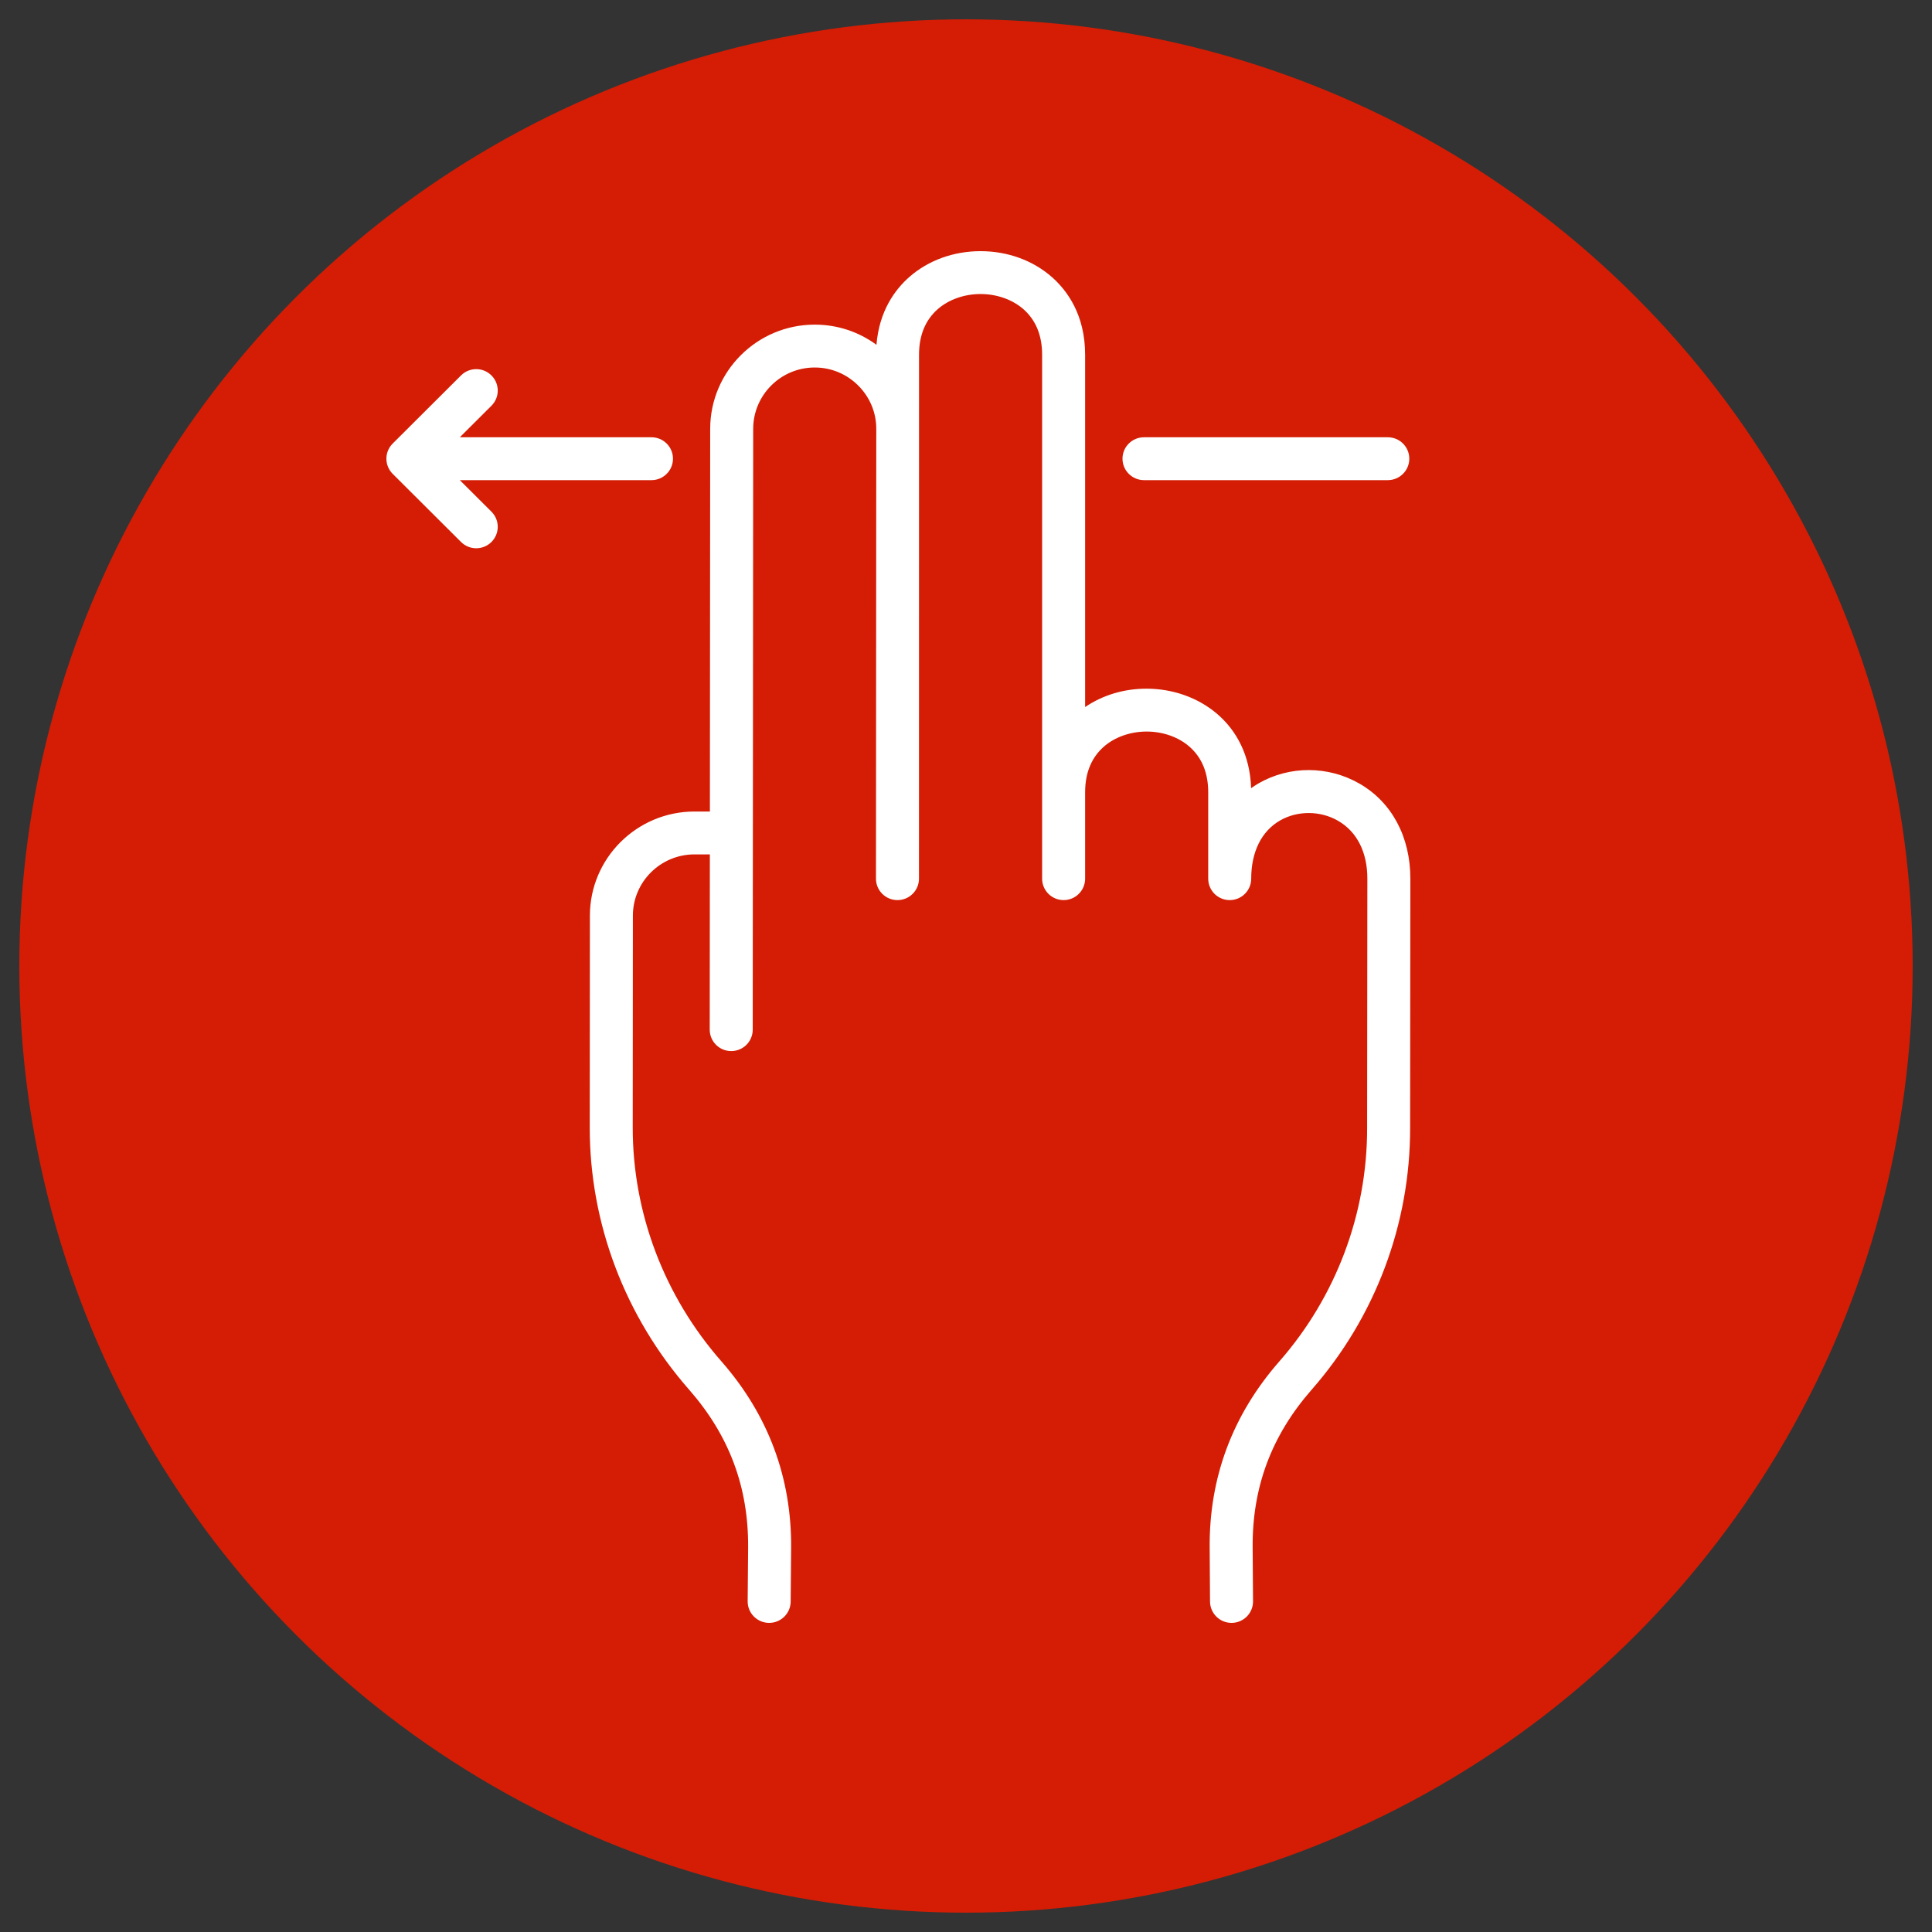
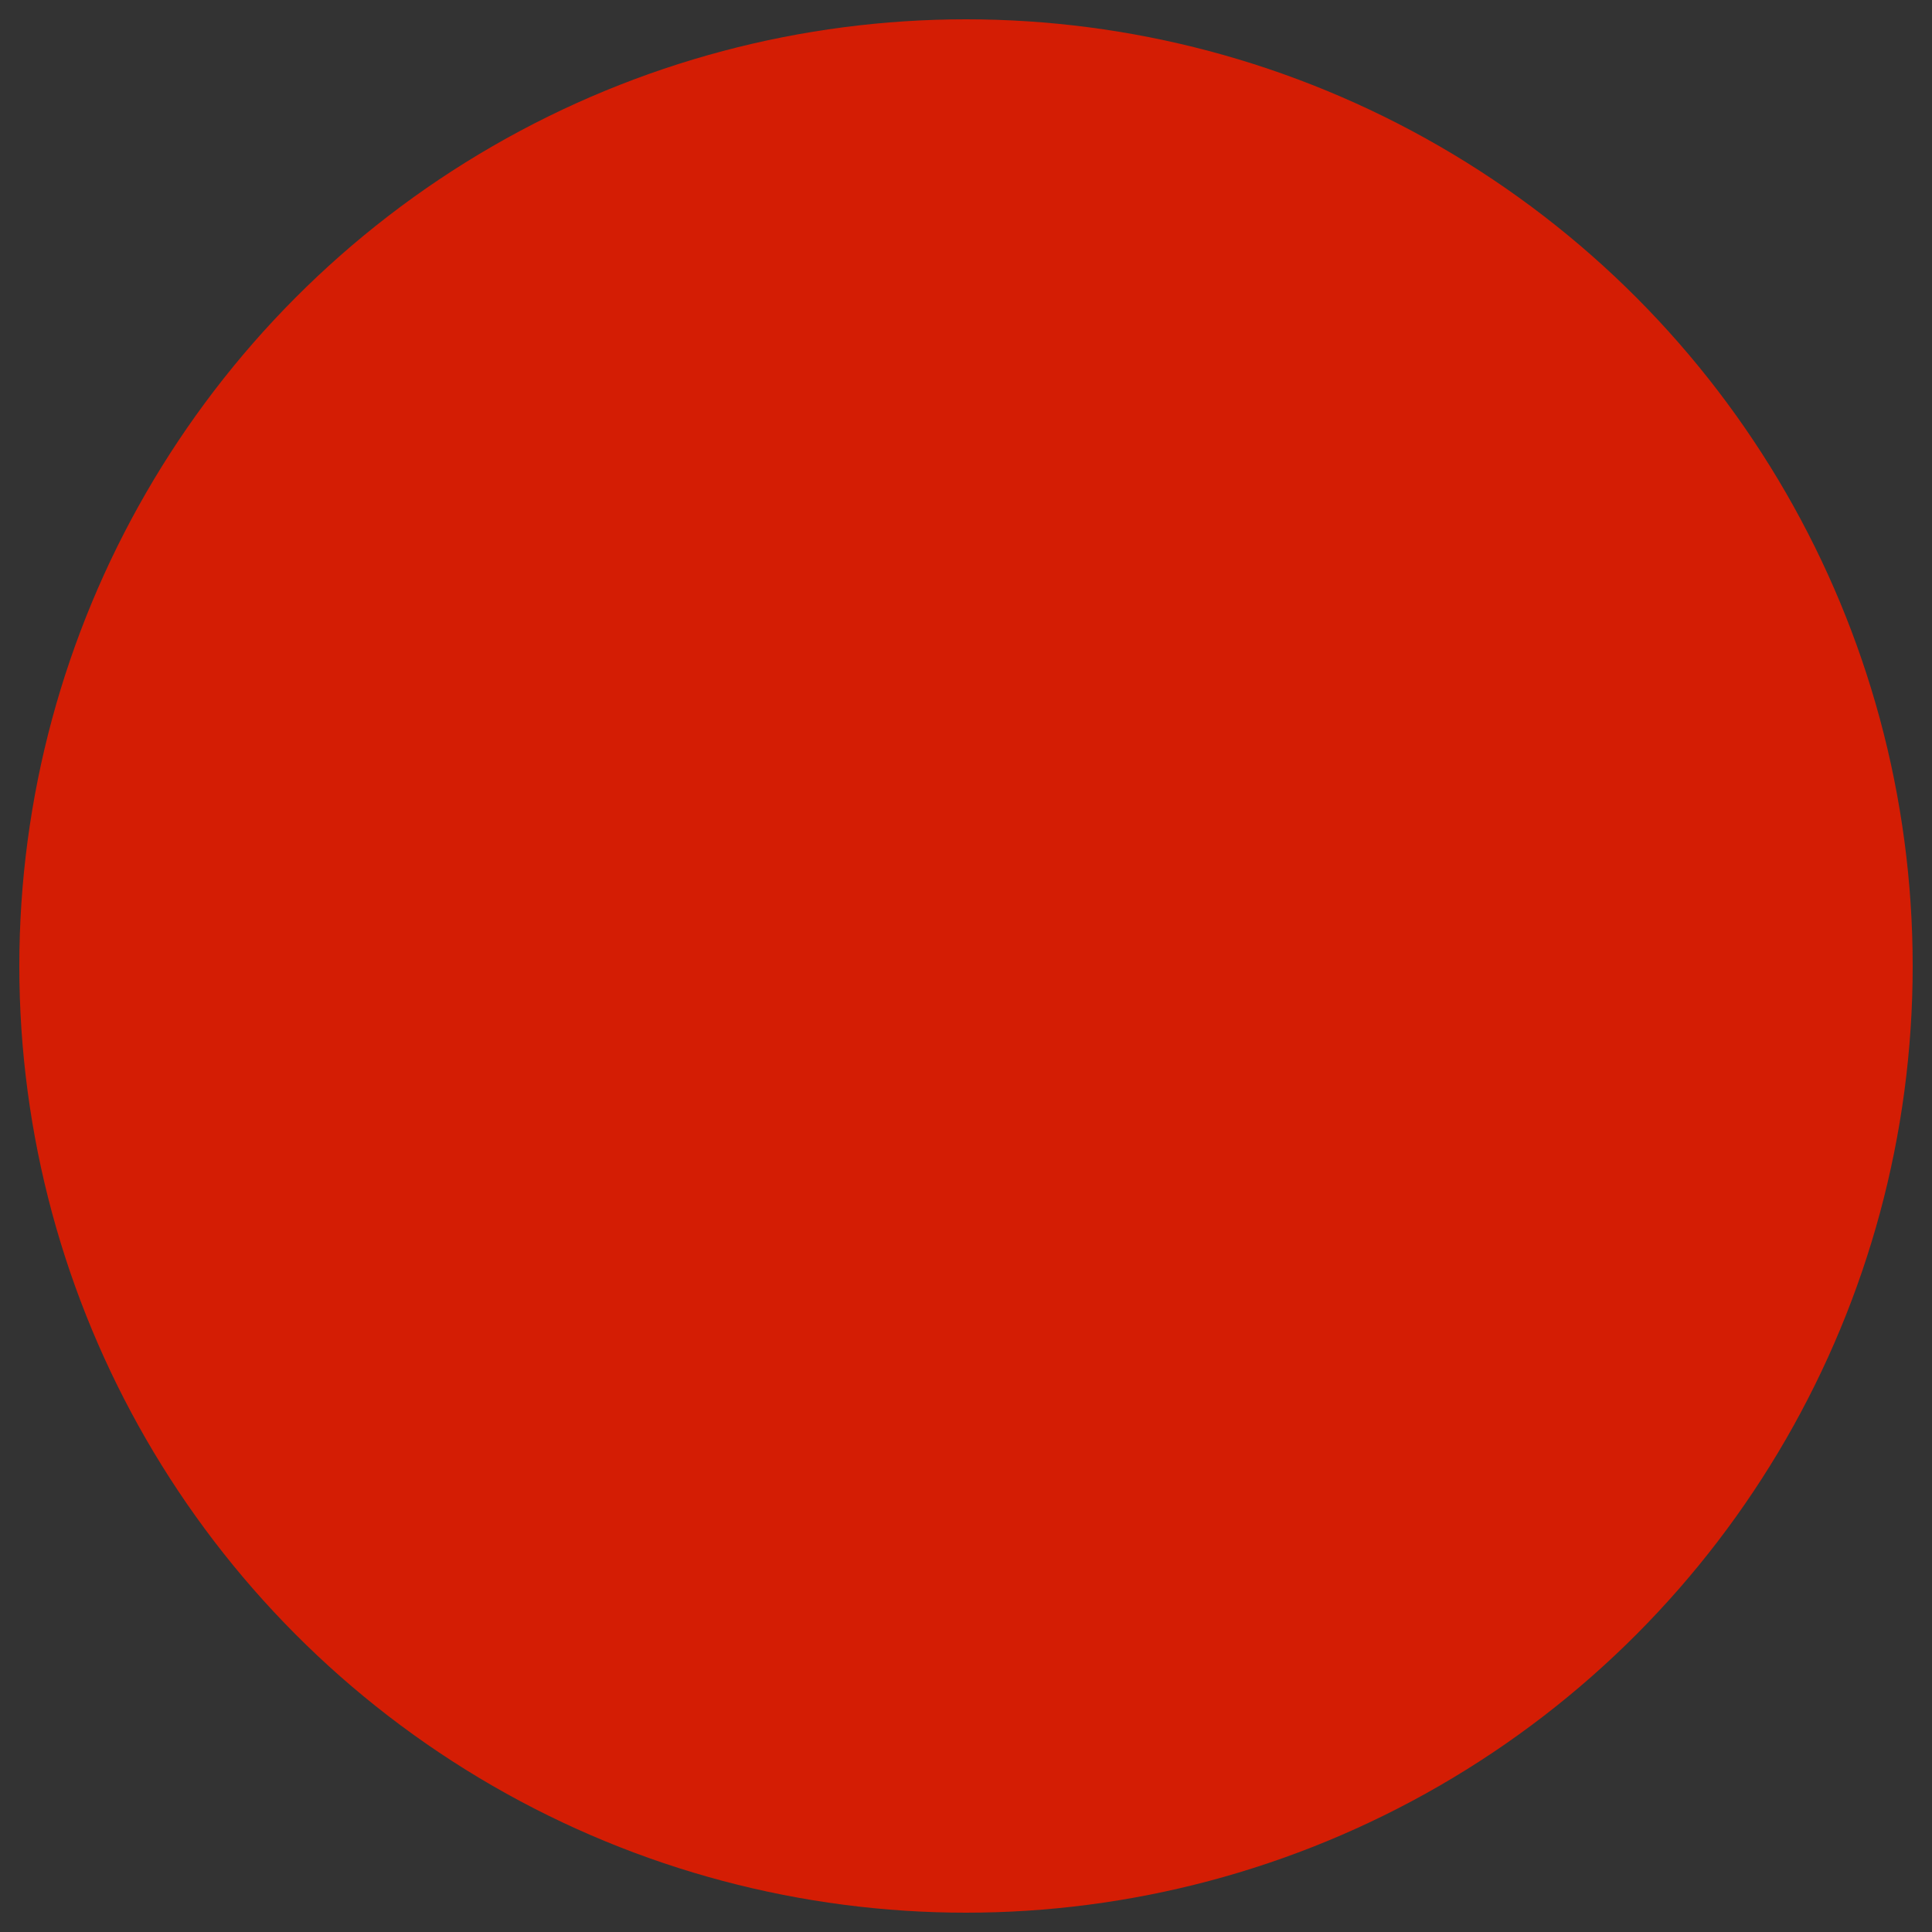
<svg xmlns="http://www.w3.org/2000/svg" viewBox="6037 5245 100 100">
  <rect x="6037" y="5245" width="100" height="100" fill="#333333" stroke="none" />
  <ellipse fill="#d41d04" fill-opacity="1" stroke="" stroke-opacity="0" stroke-width="1" id="tSvgc59cd47114" title="Ellipse 1" cx="6087" cy="5295" rx="49" ry="49" style="transform: rotate(0deg);" />
-   <path fill="#ffffff" stroke="none" fill-opacity="1" stroke-width="1" stroke-opacity="1" font-size-adjust="none" id="tSvgad42e35de3" title="Path 2" d="M 6062.437 5271.484 C 6062.872 5271.917 6062.872 5272.619 6062.437 5273.053 C 6062.22 5273.269 6061.935 5273.378 6061.65 5273.378 C 6061.365 5273.378 6061.08 5273.269 6060.863 5273.053 C 6059.684 5271.877 6058.505 5270.702 6057.326 5269.527 C 6056.891 5269.093 6056.891 5268.391 6057.326 5267.958 C 6058.505 5266.782 6059.684 5265.607 6060.863 5264.432 C 6061.298 5263.998 6062.002 5263.998 6062.437 5264.432 C 6062.872 5264.865 6062.872 5265.567 6062.437 5266.001 C 6061.891 5266.545 6061.345 5267.089 6060.8 5267.633 C 6064.106 5267.633 6067.413 5267.633 6070.72 5267.633 C 6071.334 5267.633 6071.833 5268.129 6071.833 5268.742 C 6071.833 5269.355 6071.334 5269.852 6070.72 5269.852 C 6067.413 5269.852 6064.106 5269.852 6060.8 5269.852C 6061.345 5270.396 6061.891 5270.94 6062.437 5271.484Z M 6096.213 5269.852 C 6100.419 5269.852 6104.626 5269.852 6108.832 5269.852 C 6109.447 5269.852 6109.945 5269.355 6109.945 5268.742 C 6109.945 5268.129 6109.447 5267.633 6108.832 5267.633 C 6104.626 5267.633 6100.419 5267.633 6096.213 5267.633 C 6095.599 5267.633 6095.1 5268.129 6095.1 5268.742C 6095.1 5269.355 6095.599 5269.852 6096.213 5269.852Z M 6107.373 5285.564 C 6105.755 5284.63 6103.751 5284.623 6102.144 5285.546 C 6102.01 5285.623 6101.882 5285.708 6101.757 5285.796 C 6101.65 5282.417 6098.988 5280.648 6096.354 5280.646 C 6095.185 5280.642 6094.074 5280.979 6093.166 5281.596 C 6093.166 5275.519 6093.166 5269.442 6093.166 5263.365 C 6093.167 5261.292 6092.233 5260.034 6091.448 5259.343 C 6090.466 5258.478 6089.155 5258.001 6087.757 5258 C 6087.756 5258 6087.755 5258 6087.753 5258 C 6086.358 5258 6085.048 5258.475 6084.066 5259.337 C 6083.348 5259.968 6082.506 5261.075 6082.366 5262.847 C 6081.444 5262.17 6080.337 5261.803 6079.176 5261.803 C 6079.173 5261.803 6079.17 5261.803 6079.167 5261.803 C 6076.189 5261.803 6073.764 5264.218 6073.759 5267.192 C 6073.754 5273.796 6073.749 5280.4 6073.744 5287.004 C 6073.479 5287.004 6073.213 5287.004 6072.948 5287.004 C 6069.962 5287.004 6067.533 5289.422 6067.533 5292.394 C 6067.53 5296.048 6067.527 5299.702 6067.525 5303.357 C 6067.521 5308.325 6069.348 5313.146 6072.669 5316.93 C 6074.746 5319.301 6075.745 5321.974 6075.723 5325.098 C 6075.715 5326.026 6075.707 5326.954 6075.699 5327.881 C 6075.694 5328.494 6076.188 5328.995 6076.803 5329 C 6076.806 5329 6076.809 5329 6076.812 5329 C 6077.422 5329 6077.92 5328.509 6077.925 5327.9 C 6077.933 5326.972 6077.941 5326.044 6077.949 5325.115 C 6077.974 5321.474 6076.762 5318.23 6074.345 5315.47 C 6071.379 5312.09 6069.747 5307.789 6069.75 5303.359 C 6069.753 5299.704 6069.756 5296.049 6069.758 5292.394 C 6069.758 5290.646 6071.189 5289.223 6072.948 5289.223 C 6073.213 5289.223 6073.477 5289.223 6073.742 5289.223 C 6073.74 5292.247 6073.738 5295.27 6073.735 5298.294 C 6073.735 5298.907 6074.233 5299.404 6074.847 5299.404 C 6074.848 5299.404 6074.848 5299.404 6074.848 5299.404 C 6075.463 5299.404 6075.961 5298.908 6075.961 5298.296 C 6075.969 5287.929 6075.977 5277.562 6075.985 5267.195 C 6075.988 5265.444 6077.415 5264.022 6079.169 5264.022 C 6079.171 5264.022 6079.172 5264.022 6079.174 5264.022 C 6080.021 5264.022 6080.819 5264.354 6081.422 5264.956 C 6082.025 5265.558 6082.357 5266.355 6082.356 5267.2 C 6082.35 5274.96 6082.345 5282.72 6082.34 5290.479 C 6082.339 5291.092 6082.837 5291.589 6083.452 5291.589 C 6083.452 5291.589 6083.452 5291.589 6083.453 5291.589 C 6084.067 5291.589 6084.565 5291.093 6084.566 5290.481 C 6084.567 5281.44 6084.568 5272.399 6084.569 5263.357 C 6084.57 5262.358 6084.896 5261.566 6085.537 5261.002 C 6086.105 5260.504 6086.912 5260.219 6087.753 5260.219 C 6087.754 5260.219 6087.755 5260.219 6087.756 5260.219 C 6088.598 5260.219 6089.407 5260.506 6089.975 5261.006 C 6090.616 5261.571 6090.941 5262.364 6090.94 5263.365 C 6090.94 5272.403 6090.94 5281.442 6090.94 5290.48 C 6090.94 5291.093 6091.438 5291.589 6092.053 5291.589 C 6092.668 5291.589 6093.166 5291.093 6093.166 5290.48 C 6093.166 5288.988 6093.166 5287.496 6093.166 5286.004 C 6093.167 5285.004 6093.492 5284.212 6094.134 5283.648 C 6094.701 5283.15 6095.509 5282.865 6096.35 5282.865 C 6096.351 5282.865 6096.352 5282.865 6096.352 5282.865 C 6097.195 5282.865 6098.004 5283.152 6098.571 5283.652 C 6099.213 5284.217 6099.537 5285.01 6099.537 5286.011 C 6099.537 5287.5 6099.537 5288.99 6099.537 5290.48 C 6099.537 5290.48 6099.537 5290.48 6099.537 5290.48 C 6099.537 5291.092 6100.034 5291.589 6100.649 5291.589 C 6100.649 5291.589 6100.649 5291.589 6100.65 5291.589 C 6101.264 5291.589 6101.762 5291.093 6101.762 5290.481 C 6101.763 5289.091 6102.294 5288.021 6103.256 5287.468 C 6104.161 5286.948 6105.34 5286.954 6106.258 5287.484 C 6107.238 5288.049 6107.776 5289.114 6107.774 5290.483 C 6107.77 5294.785 6107.766 5299.088 6107.762 5303.39 C 6107.766 5307.83 6106.151 5312.12 6103.214 5315.471 C 6100.794 5318.234 6099.582 5321.48 6099.612 5325.115 C 6099.618 5326.043 6099.625 5326.971 6099.631 5327.898 C 6099.636 5328.508 6100.133 5329 6100.744 5329 C 6100.747 5329 6100.749 5329 6100.752 5329 C 6101.367 5328.996 6101.861 5328.495 6101.857 5327.883 C 6101.85 5326.955 6101.844 5326.027 6101.837 5325.099 C 6101.812 5321.977 6102.811 5319.305 6104.891 5316.93 C 6108.182 5313.176 6109.992 5308.366 6109.988 5303.39 C 6109.992 5299.089 6109.996 5294.787 6110 5290.486C 6110.003 5288.323 6109.045 5286.529 6107.373 5285.564Z" style="" />
  <defs> </defs>
</svg>